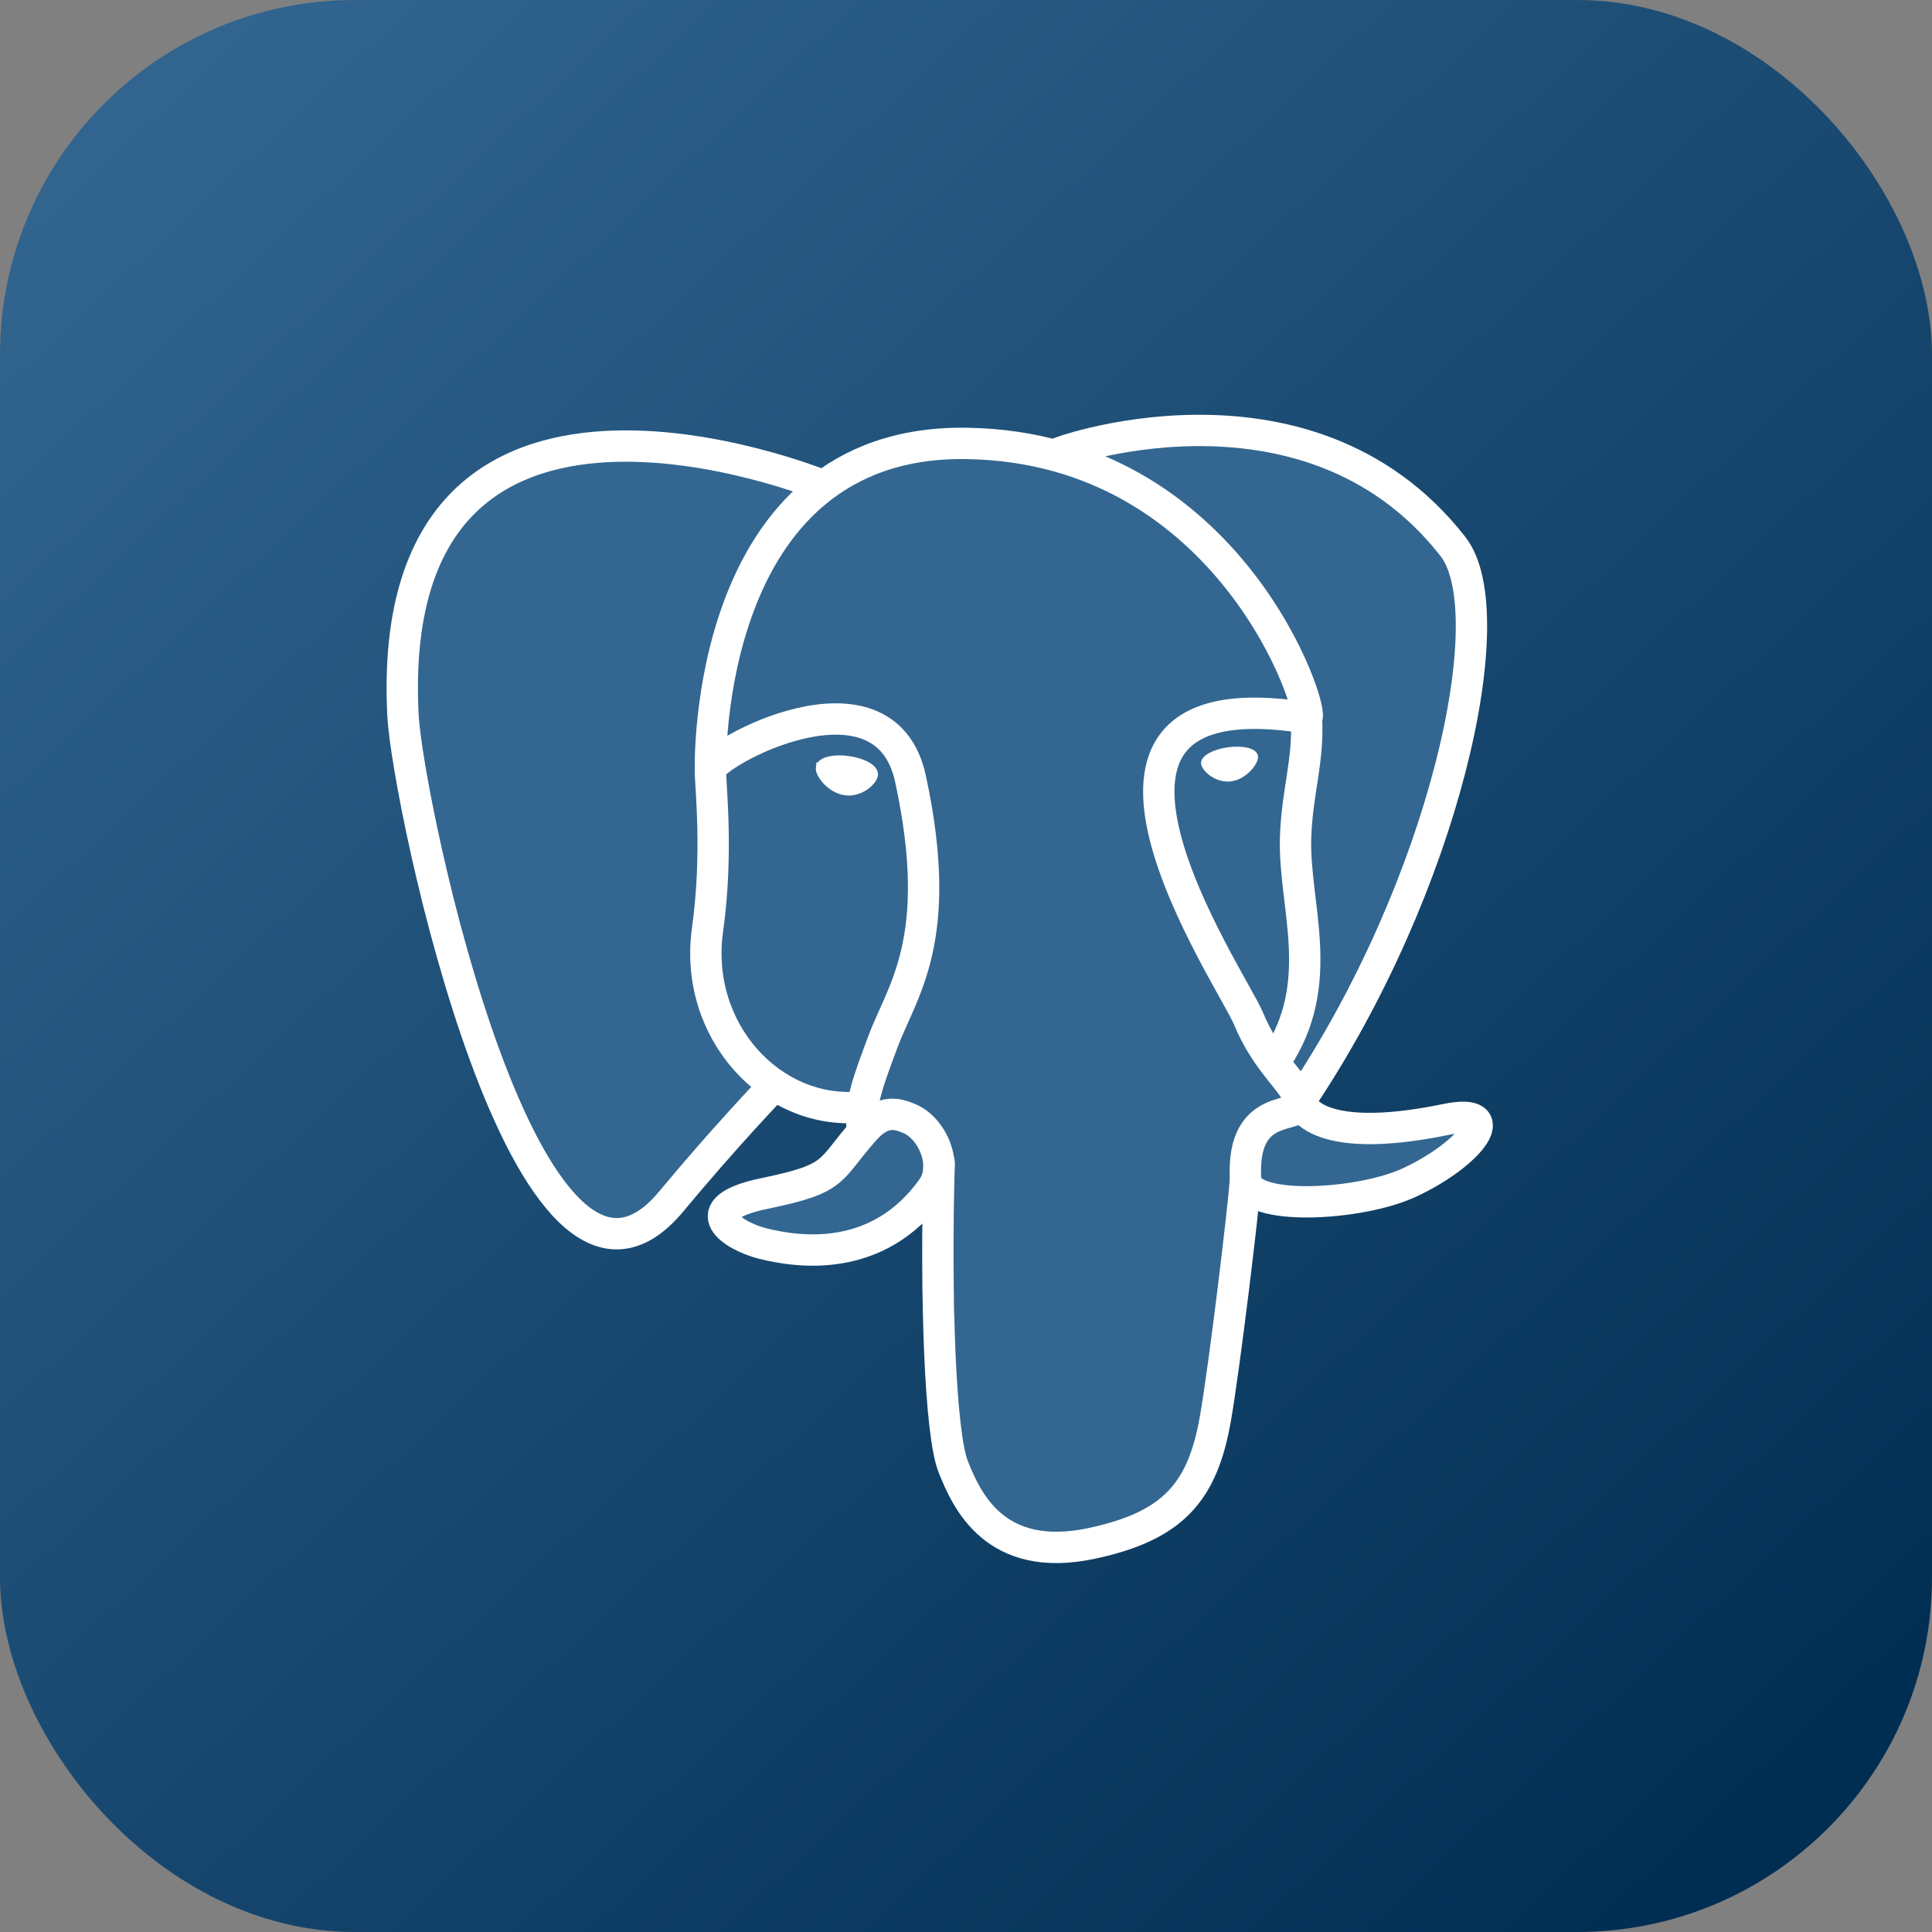
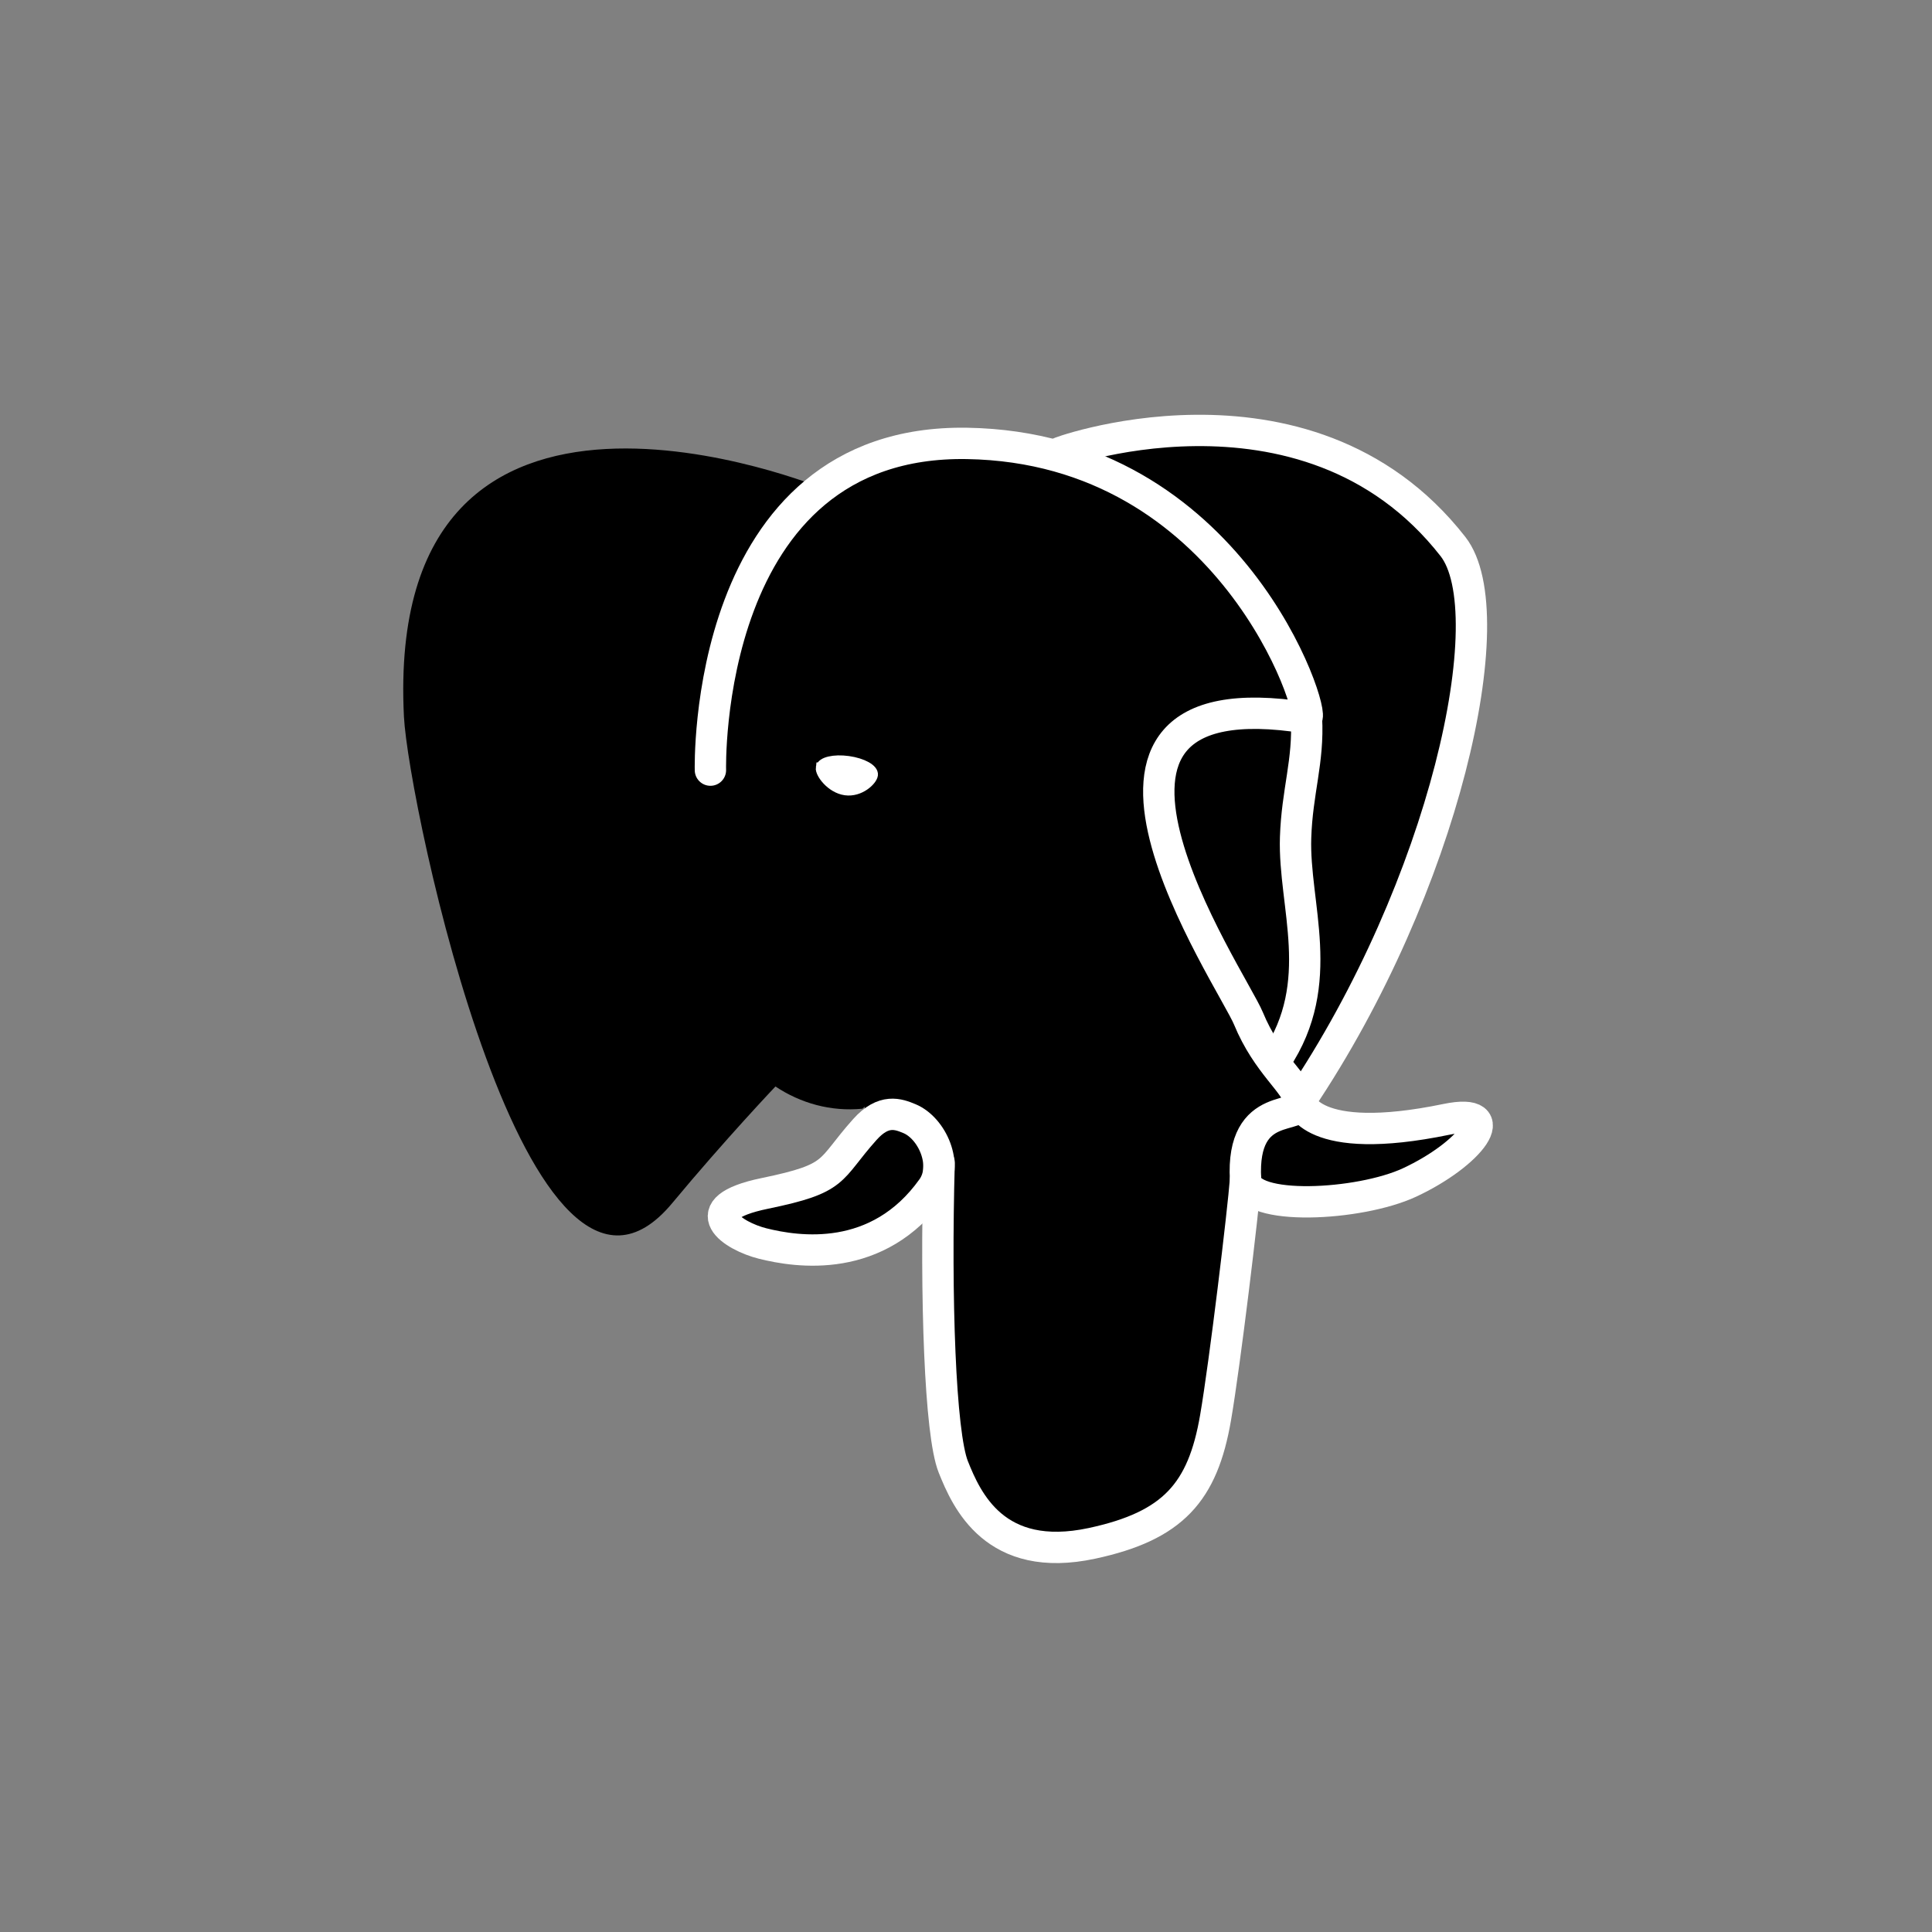
<svg xmlns="http://www.w3.org/2000/svg" width="512" height="512" viewBox="0 0 512 512" fill="none">
  <rect x="0" y="0" width="512" height="512" fill="#808080" stroke="none" />
-   <rect x="0" width="512" height="512" rx="94" fill="url(#paint0_linear_842_332)" />
  <path d="M326.387 335.408C328.433 318.345 327.82 315.842 340.514 318.606L343.737 318.89C353.497 319.334 366.266 317.318 373.767 313.829C389.914 306.327 399.49 293.803 383.567 297.094C347.248 304.595 344.751 292.282 344.751 292.282C383.102 235.31 399.134 162.989 385.296 145.286C347.552 96.999 282.217 119.833 281.124 120.426L280.776 120.49C273.599 118.999 265.568 118.109 256.546 117.962C240.11 117.692 227.639 122.276 218.179 129.461C218.179 129.461 101.625 81.384 107.048 189.921C108.201 213.01 140.103 364.632 178.153 318.835C192.06 302.089 205.5 287.929 205.5 287.929C212.174 292.368 220.164 294.633 228.544 293.819L229.192 293.266C228.989 295.345 229.078 297.379 229.451 299.787C219.65 310.752 222.53 312.677 202.933 316.716C183.106 320.807 194.754 328.091 202.357 329.995C211.577 332.303 232.906 335.573 247.321 315.373L246.747 317.678C250.593 320.758 250.333 339.815 250.878 353.431C251.424 367.047 252.334 379.753 255.106 387.245C257.879 394.735 261.15 414.031 286.905 408.504C308.43 403.886 324.888 397.24 326.387 335.408Z" fill="black" />
-   <path d="M383.571 297.092C347.248 304.594 344.751 292.281 344.751 292.281C383.102 235.305 399.134 162.982 385.299 145.281C347.554 96.998 282.217 119.833 281.127 120.426L280.776 120.489C273.599 118.997 265.568 118.108 256.542 117.961C240.106 117.691 227.639 122.275 218.179 129.458C218.179 129.458 101.623 81.384 107.044 189.92C108.197 213.01 140.099 364.632 178.15 318.835C192.058 302.089 205.496 287.929 205.496 287.929C212.17 292.368 220.16 294.633 228.537 293.819L229.187 293.266C228.985 295.345 229.077 297.379 229.448 299.787C219.645 310.752 222.526 312.677 202.93 316.716C183.102 320.807 194.75 328.091 202.355 329.995C211.575 332.303 232.905 335.573 247.318 315.373L246.743 317.678C250.584 320.758 253.281 337.712 252.829 353.081C252.377 368.451 252.075 379.003 255.101 387.245C258.128 395.487 261.144 414.031 286.904 408.504C308.429 403.886 319.584 391.918 321.136 371.955C322.237 357.762 324.729 359.86 324.886 347.171L326.885 341.164C329.19 321.925 327.251 315.718 340.512 318.605L343.735 318.888C353.496 319.333 366.271 317.317 373.768 313.827C389.913 306.326 399.488 293.801 383.569 297.092H383.571Z" fill="#336791" />
  <path d="M248.878 308.12C247.877 343.919 249.129 379.967 252.627 388.728C256.128 397.489 263.62 414.53 289.383 409.004C310.906 404.384 318.737 395.444 322.135 375.71C324.638 361.192 329.463 320.87 330.082 312.609" stroke="white" stroke-width="8.306" stroke-linecap="round" stroke-linejoin="round" />
-   <path d="M217.999 128.658C217.999 128.658 101.364 80.93 106.786 189.467C107.94 212.557 139.844 364.183 177.894 318.384C191.799 301.636 204.374 288.5 204.374 288.5" stroke="white" stroke-width="8.306" stroke-linecap="round" stroke-linejoin="round" />
  <path d="M280.999 119.947C276.962 121.214 345.878 94.723 385.045 144.83C398.879 162.531 382.847 234.853 344.496 291.831" stroke="white" stroke-width="8.306" stroke-linecap="round" stroke-linejoin="round" />
  <path d="M344.496 291.831C344.496 291.831 346.995 304.148 383.319 296.641C399.234 293.35 389.656 305.876 373.515 313.381C360.268 319.537 330.568 321.114 330.083 312.609C328.835 290.663 345.714 297.33 344.496 291.831ZM344.496 291.831C343.394 286.879 335.846 282.018 330.853 269.898C326.494 259.318 271.066 178.189 346.224 190.238C348.978 189.668 326.622 118.662 256.284 117.508C185.962 116.353 188.269 204.092 188.269 204.092" stroke="white" stroke-width="8.306" stroke-linecap="round" stroke-linejoin="bevel" />
  <path d="M229.192 299.336C219.388 310.301 222.271 312.226 202.674 316.266C182.846 320.358 194.495 327.641 202.098 329.543C211.318 331.853 232.648 335.123 247.061 314.918C251.45 308.767 247.035 298.951 241.006 296.449C238.093 295.241 234.198 293.727 229.192 299.336Z" stroke="white" stroke-width="8.306" stroke-linecap="round" stroke-linejoin="round" />
-   <path d="M228.55 299.145C227.562 292.698 230.665 285.026 233.991 276.051C238.99 262.585 250.523 249.117 241.297 206.401C234.42 174.569 188.297 199.776 188.269 204.092C188.24 208.407 190.355 225.97 187.498 246.421C183.771 273.108 204.459 295.679 228.282 293.369" stroke="white" stroke-width="8.306" stroke-linecap="round" stroke-linejoin="round" />
  <path d="M217.575 203.445C217.367 204.92 220.271 208.853 224.057 209.379C227.836 209.907 231.071 206.833 231.276 205.36C231.481 203.886 228.581 202.262 224.794 201.734C221.012 201.206 217.776 201.975 217.576 203.445H217.575Z" fill="white" stroke="white" stroke-width="2.769" />
-   <path d="M332.696 200.44C332.901 201.914 330.001 205.848 326.214 206.373C322.432 206.901 319.197 203.827 318.989 202.354C318.789 200.88 321.69 199.256 325.473 198.729C329.256 198.201 332.491 198.969 332.696 200.441V200.44Z" fill="white" stroke="white" stroke-width="1.384" />
  <path d="M346.224 190.238C346.848 201.801 343.737 209.677 343.345 221.987C342.764 239.879 351.865 260.358 338.152 280.862" stroke="white" stroke-width="8.306" stroke-linecap="round" stroke-linejoin="round" />
  <defs>
    <linearGradient id="paint0_linear_842_332" x1="477" y1="484" x2="27" y2="2.55019e-05" gradientUnits="userSpaceOnUse">
      <stop stop-color="#002D52" />
      <stop offset="1" stop-color="#336791" />
    </linearGradient>
  </defs>
</svg>